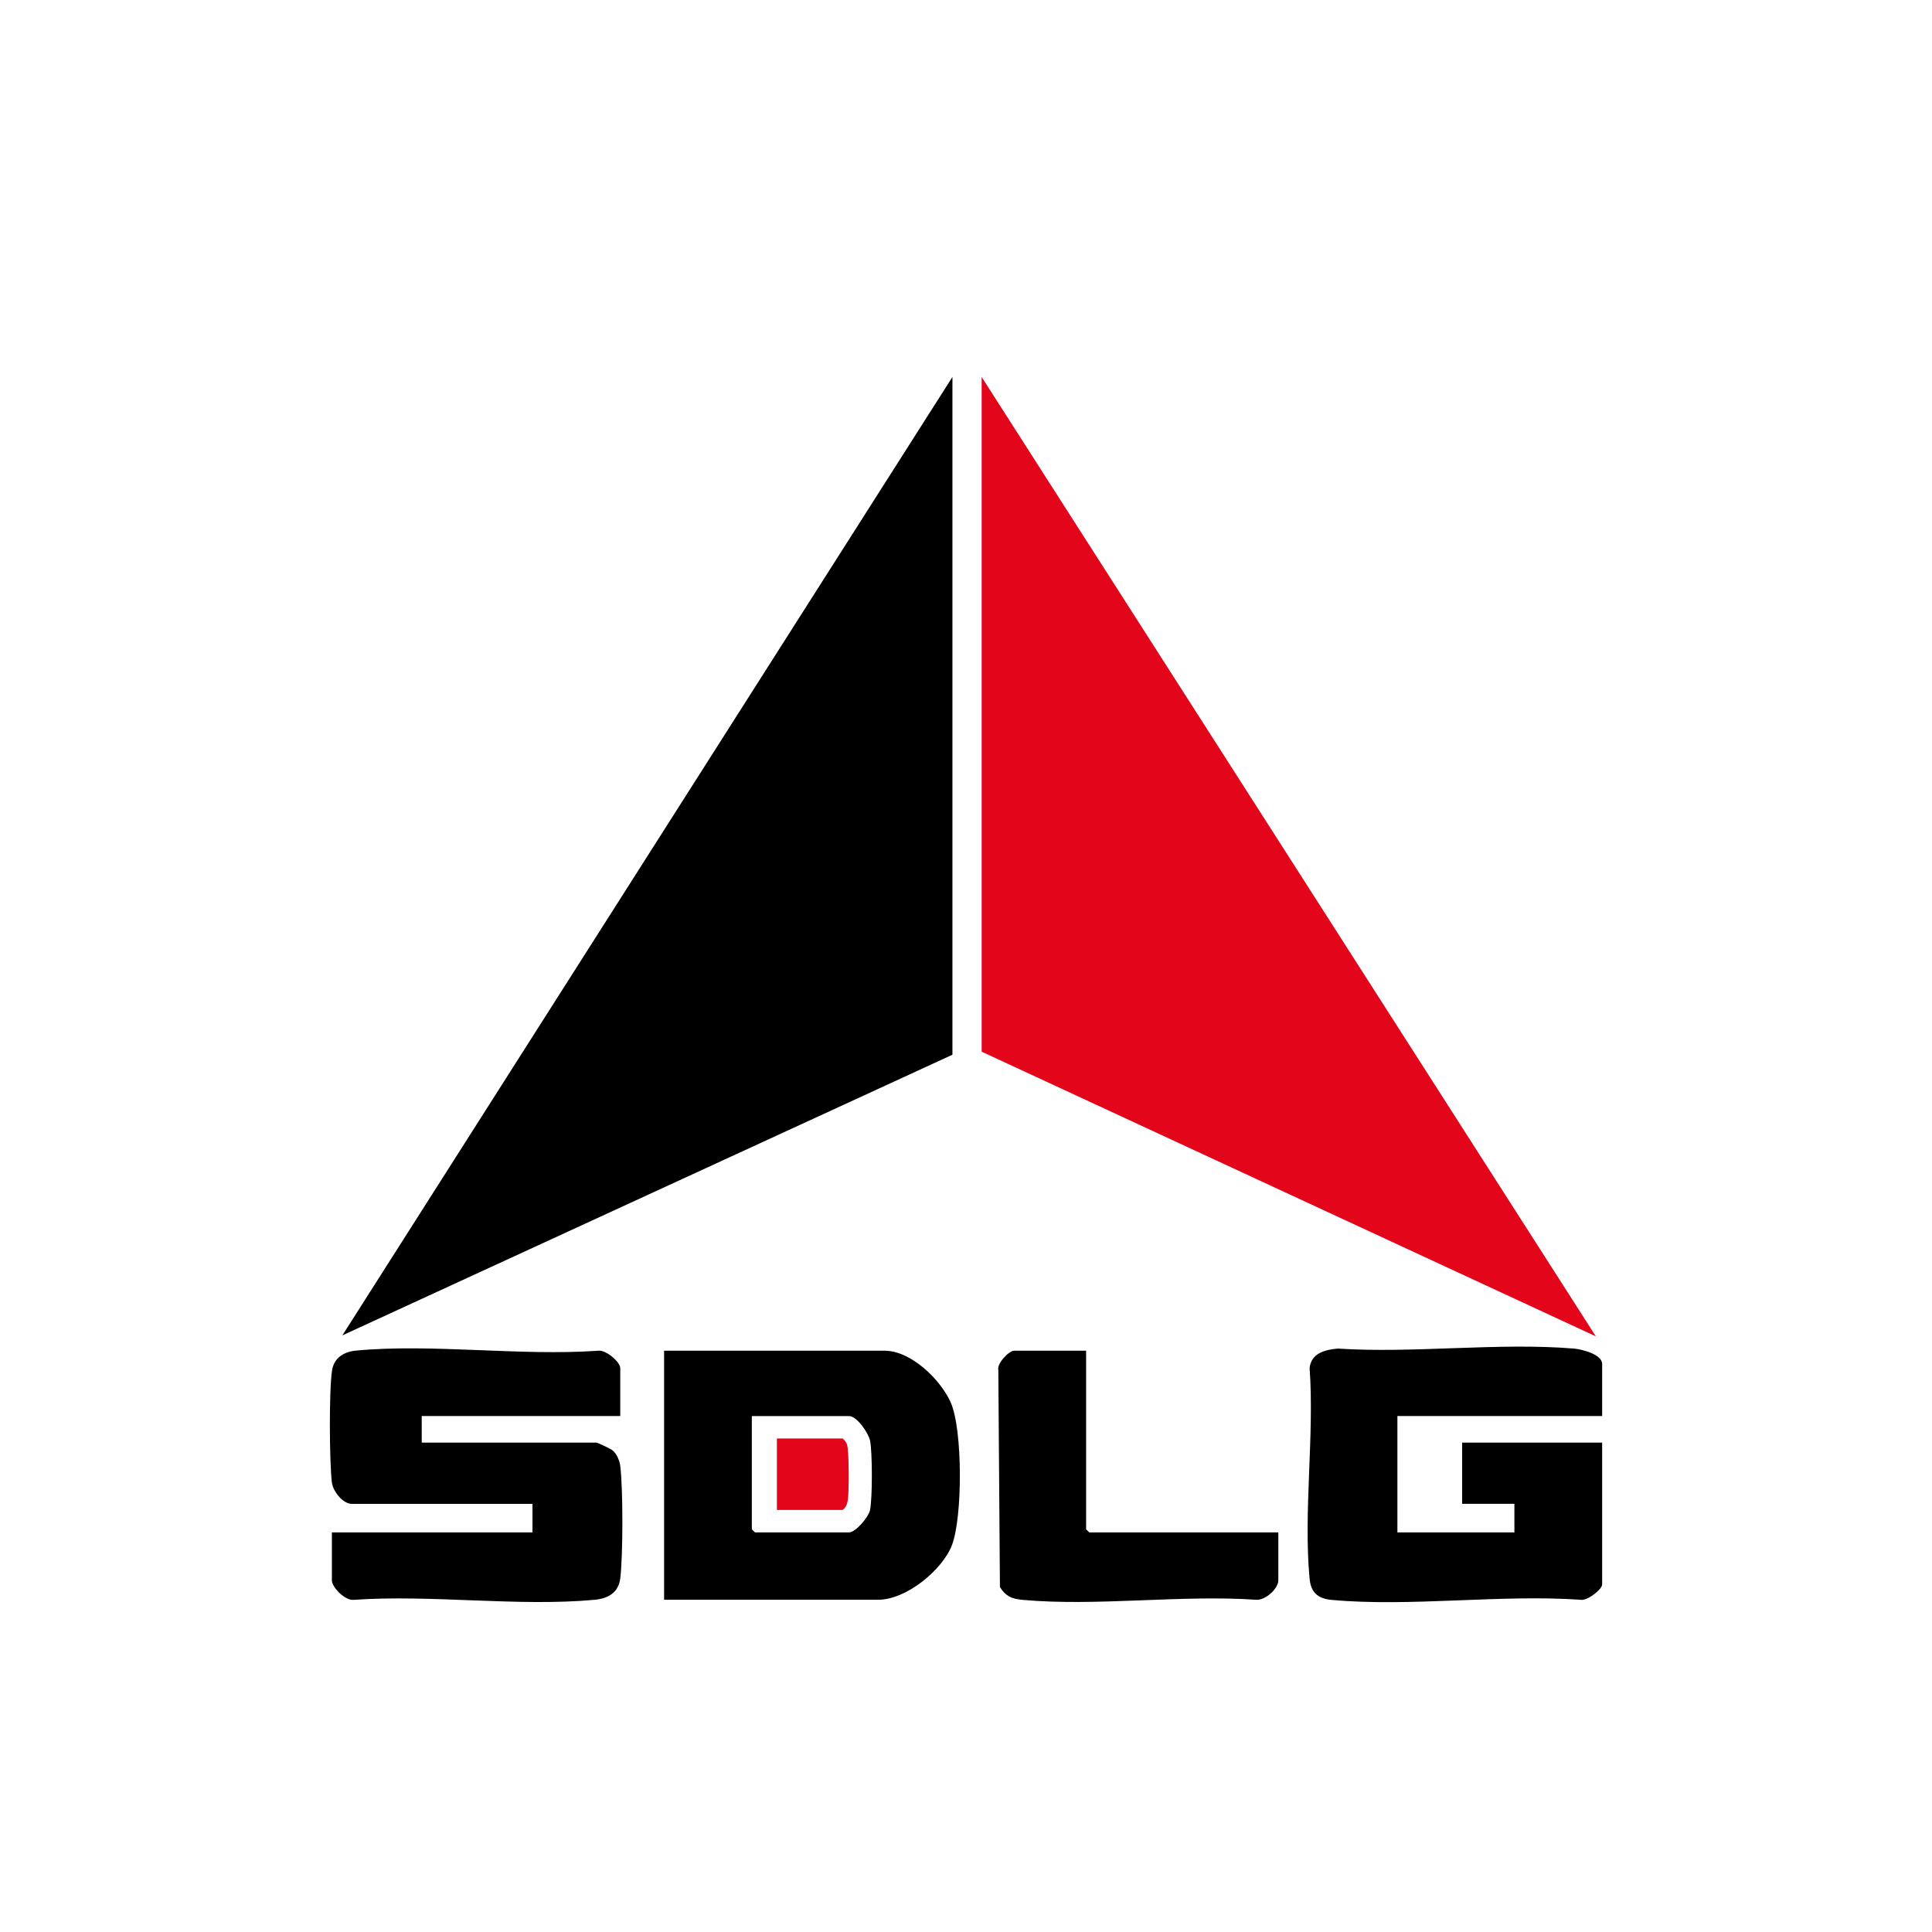
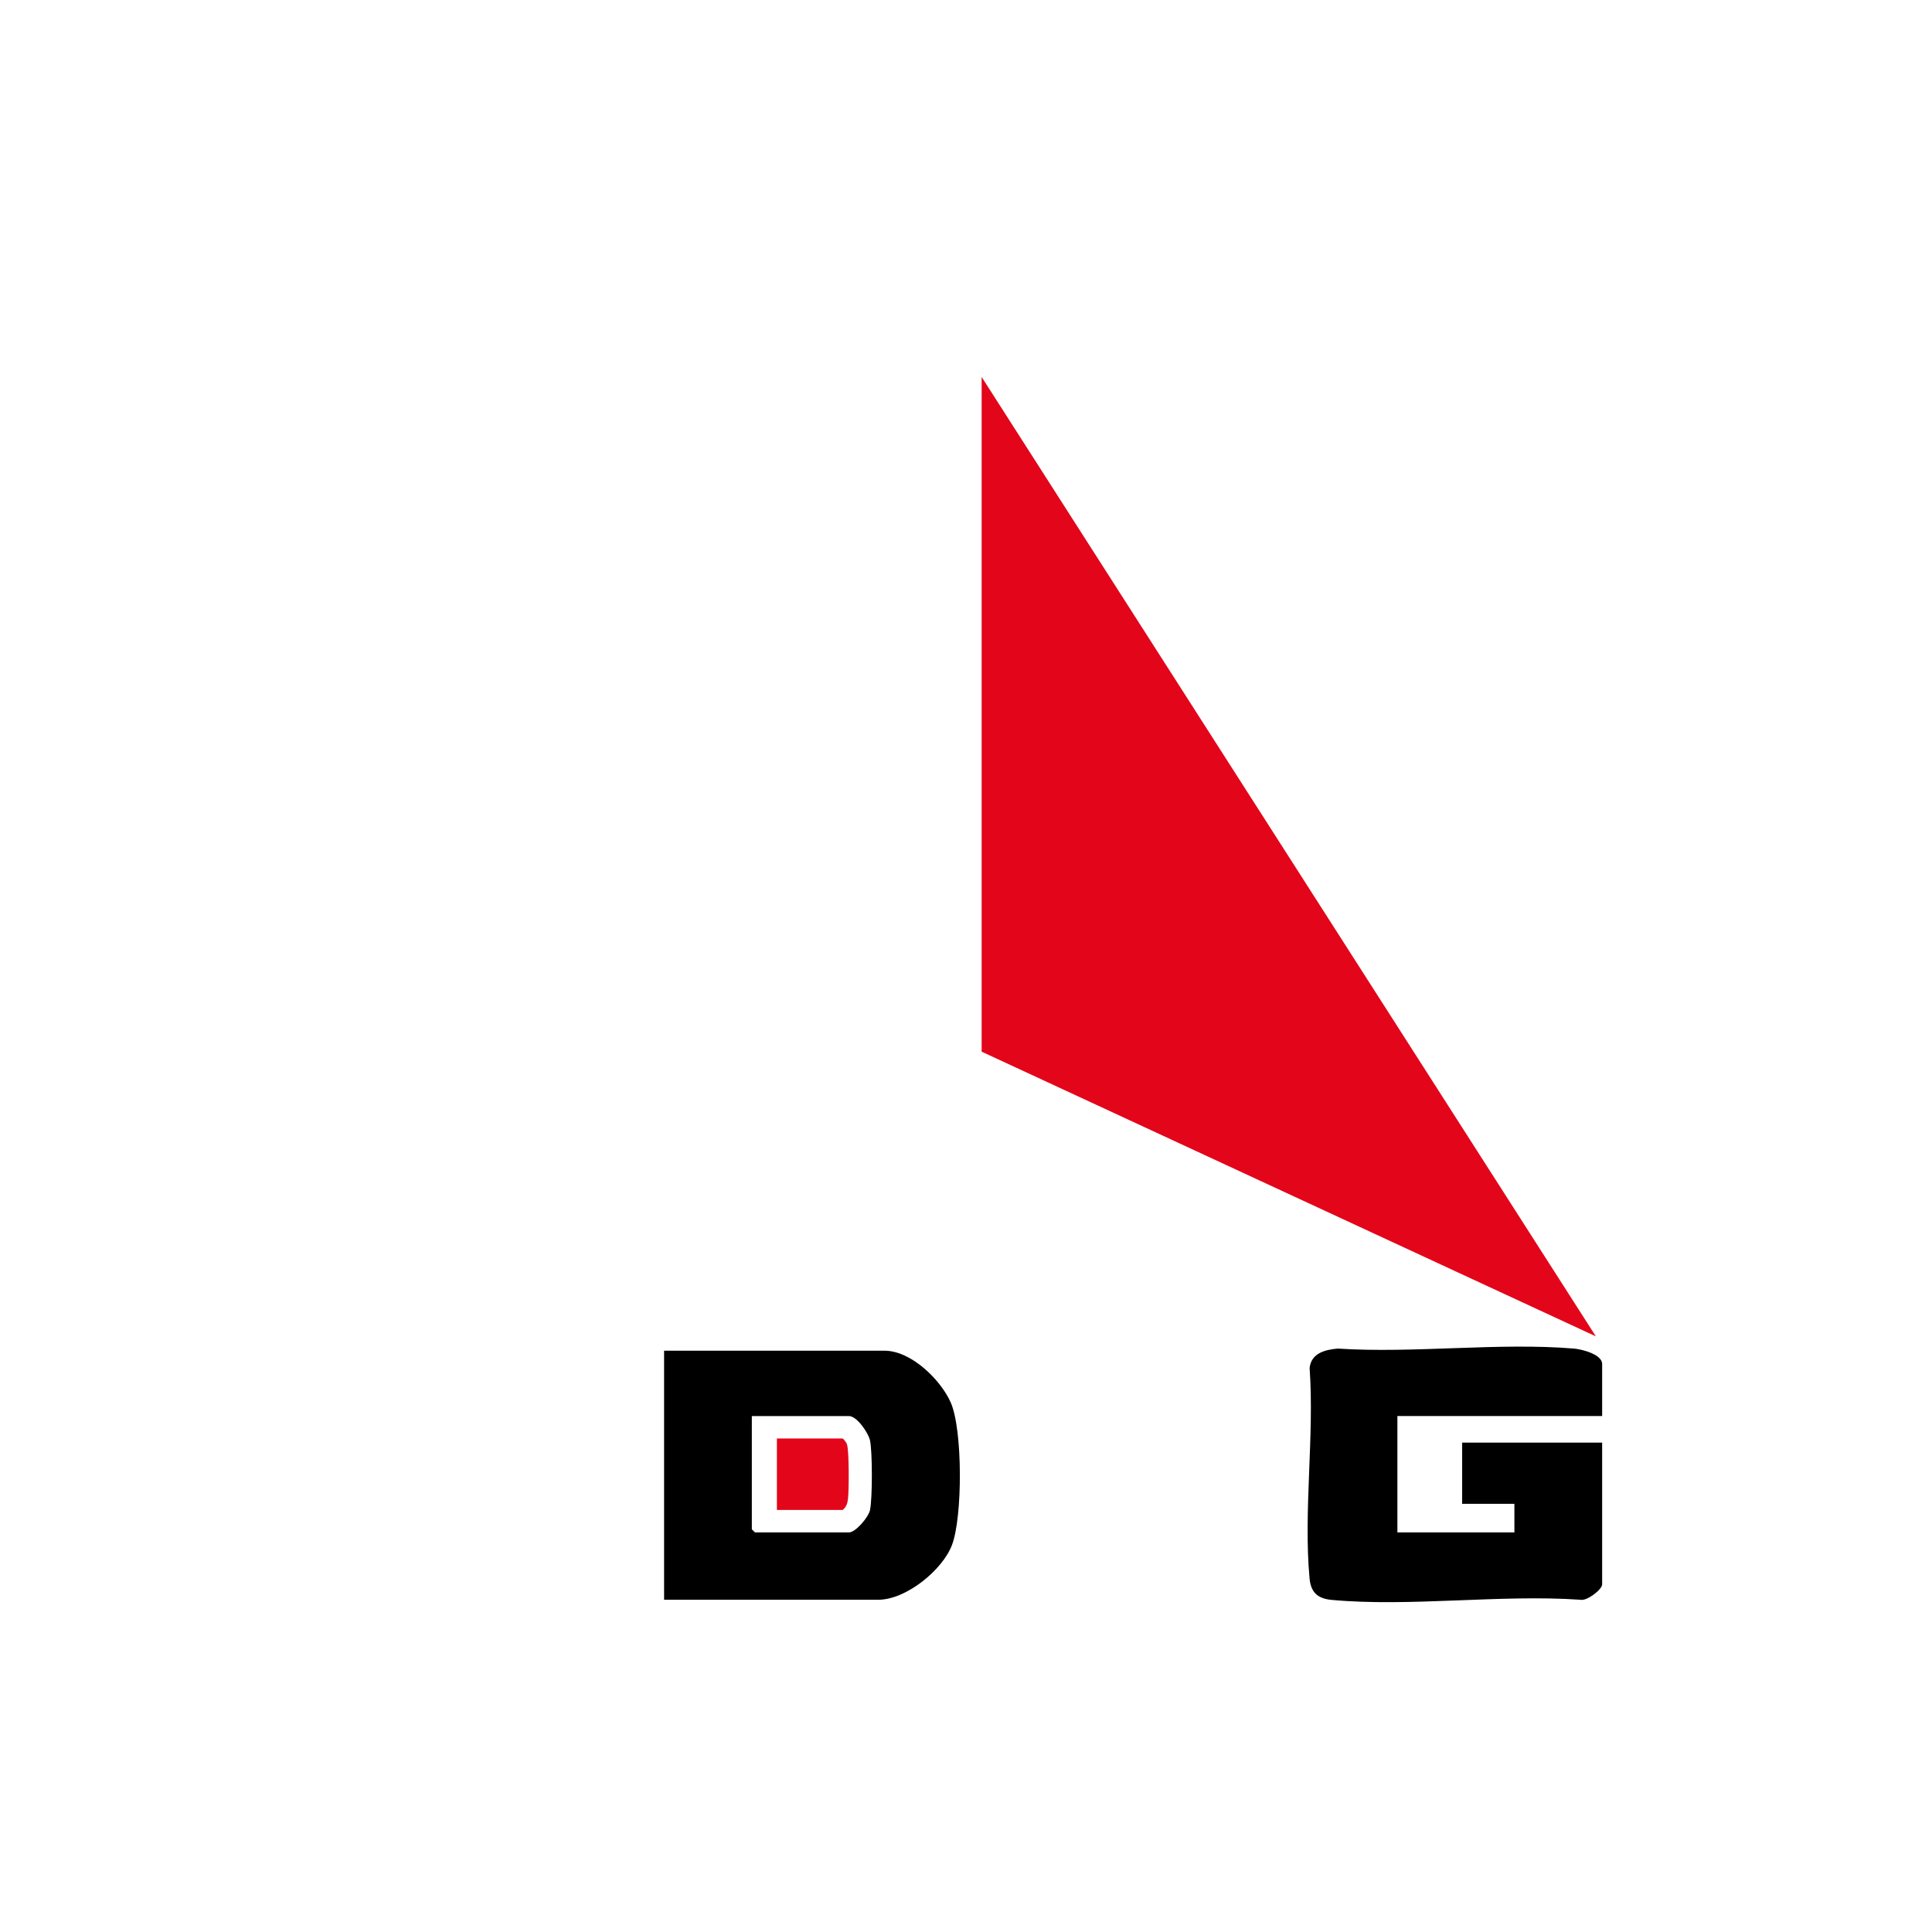
<svg xmlns="http://www.w3.org/2000/svg" width="41" height="41" viewBox="0 0 41 41" fill="none">
  <g clip-path="url(#clip0_9656_354)">
    <path d="M20.832 8L33.867 28.36L20.832 22.318V8Z" fill="#E3051A" />
-     <path d="M20.212 22.383L7.265 28.339L20.212 8V22.383Z" fill="black" />
    <path d="M34 30.05H29.655V32.52H32.138V31.913H31.029V30.614H34V33.624C34 33.73 33.675 33.985 33.535 33.949C31.84 33.832 29.924 34.106 28.256 33.952C27.96 33.924 27.818 33.79 27.791 33.497C27.659 32.08 27.895 30.468 27.792 29.032C27.824 28.721 28.111 28.642 28.39 28.619C30.012 28.724 31.803 28.486 33.403 28.619C33.57 28.633 34 28.741 34 28.946V30.051V30.05Z" fill="black" />
-     <path d="M13.162 30.05H8.95V30.614H12.652C12.684 30.614 12.969 30.75 13.008 30.786C13.091 30.861 13.15 31 13.163 31.111C13.223 31.595 13.222 33.011 13.163 33.496C13.126 33.801 12.902 33.925 12.609 33.951C10.995 34.099 9.147 33.836 7.508 33.951C7.326 33.974 7.043 33.685 7.043 33.538V32.52H11.3V31.914H7.465C7.274 31.914 7.066 31.647 7.043 31.46C6.99 31.023 6.981 29.497 7.047 29.079C7.088 28.817 7.297 28.686 7.552 28.662C9.175 28.509 11.048 28.782 12.698 28.664C12.859 28.643 13.163 28.904 13.163 29.033V30.051L13.162 30.05Z" fill="black" />
    <path d="M14.093 33.949V28.664H18.771C19.337 28.664 19.963 29.282 20.175 29.761C20.432 30.34 20.429 32.198 20.201 32.791C19.997 33.322 19.228 33.949 18.638 33.949H14.093ZM15.955 30.05V32.455L16.022 32.52H18.017C18.156 32.52 18.43 32.2 18.463 32.046C18.515 31.803 18.515 30.809 18.463 30.568C18.429 30.41 18.186 30.051 18.017 30.051H15.955V30.05Z" fill="black" />
-     <path d="M23.049 28.664V32.455L23.116 32.52H27.128V33.538C27.128 33.713 26.858 33.959 26.663 33.95C25.067 33.839 23.267 34.095 21.695 33.951C21.47 33.93 21.34 33.873 21.22 33.679L21.186 29.075C21.151 28.934 21.413 28.664 21.52 28.664H23.049Z" fill="black" />
    <path d="M16.487 32.043V30.527H17.884C17.922 30.563 17.958 30.604 17.975 30.655C18.021 30.795 18.017 31.626 17.996 31.806C17.984 31.903 17.963 31.977 17.884 32.043H16.487Z" fill="#E3051A" />
  </g>
  <defs>
    <clipPath id="clip0_9656_354">
      <rect width="27" height="26" fill="white" transform="translate(7 8)" />
    </clipPath>
  </defs>
</svg>